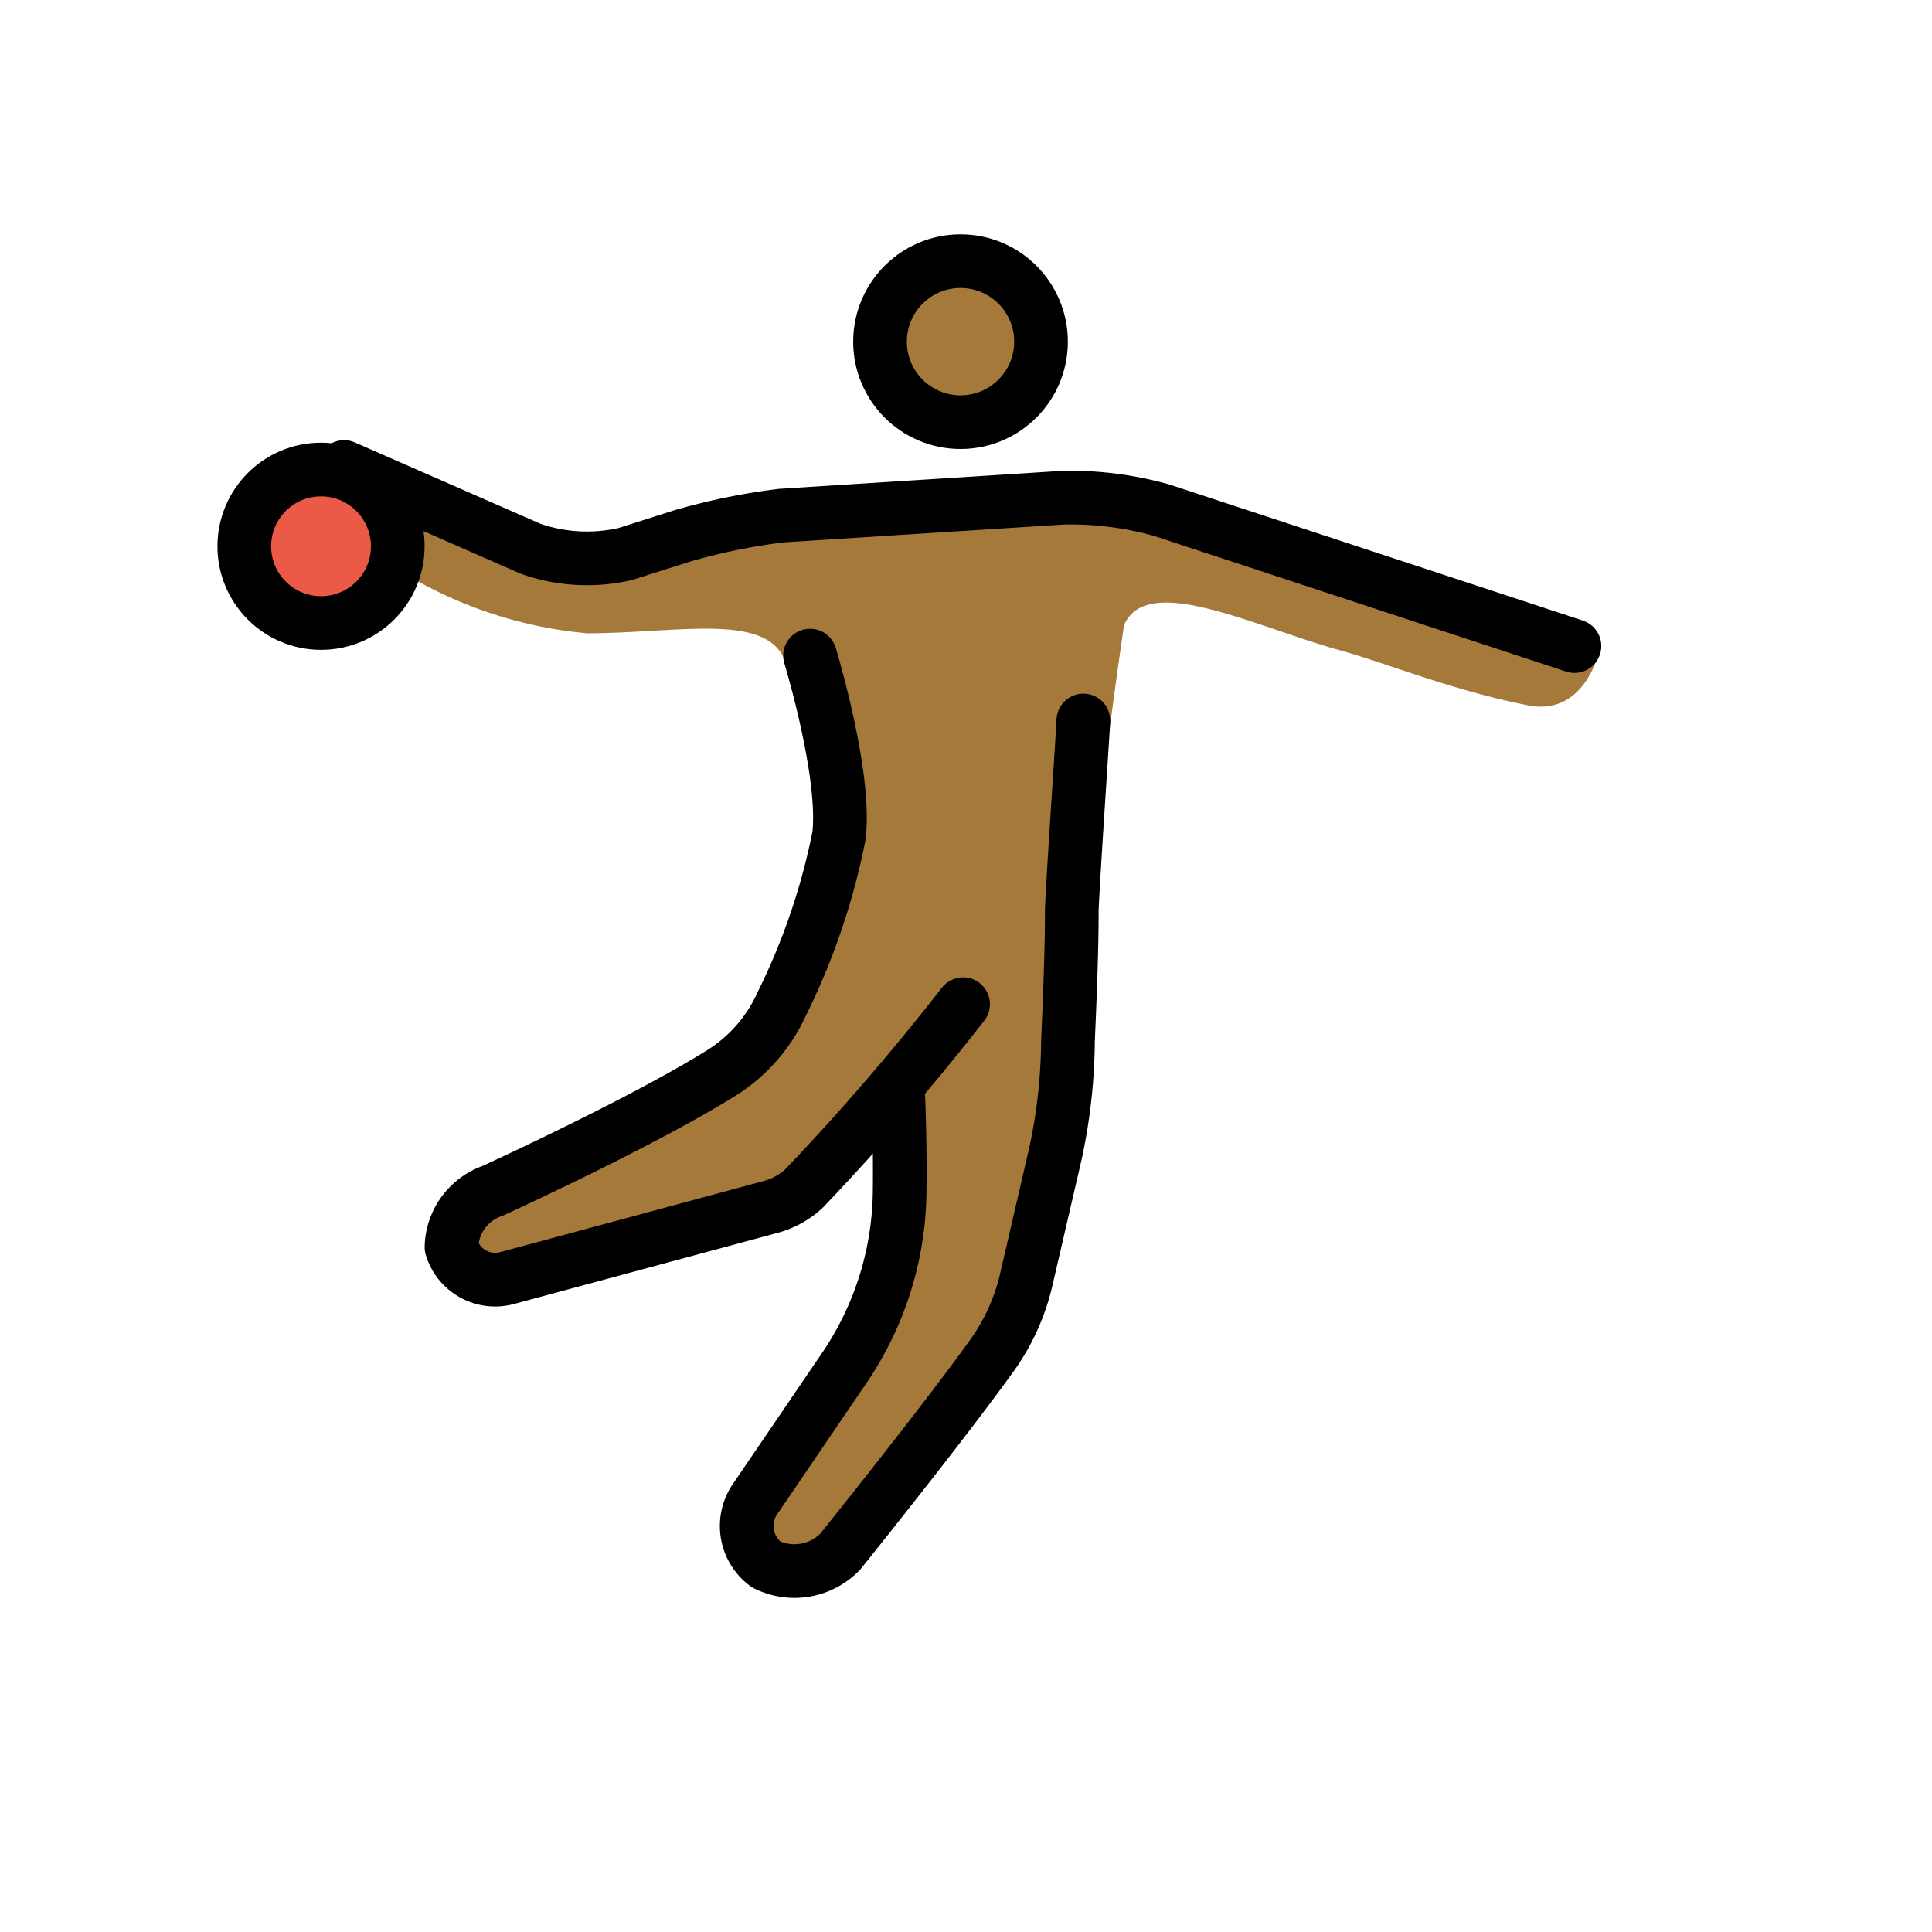
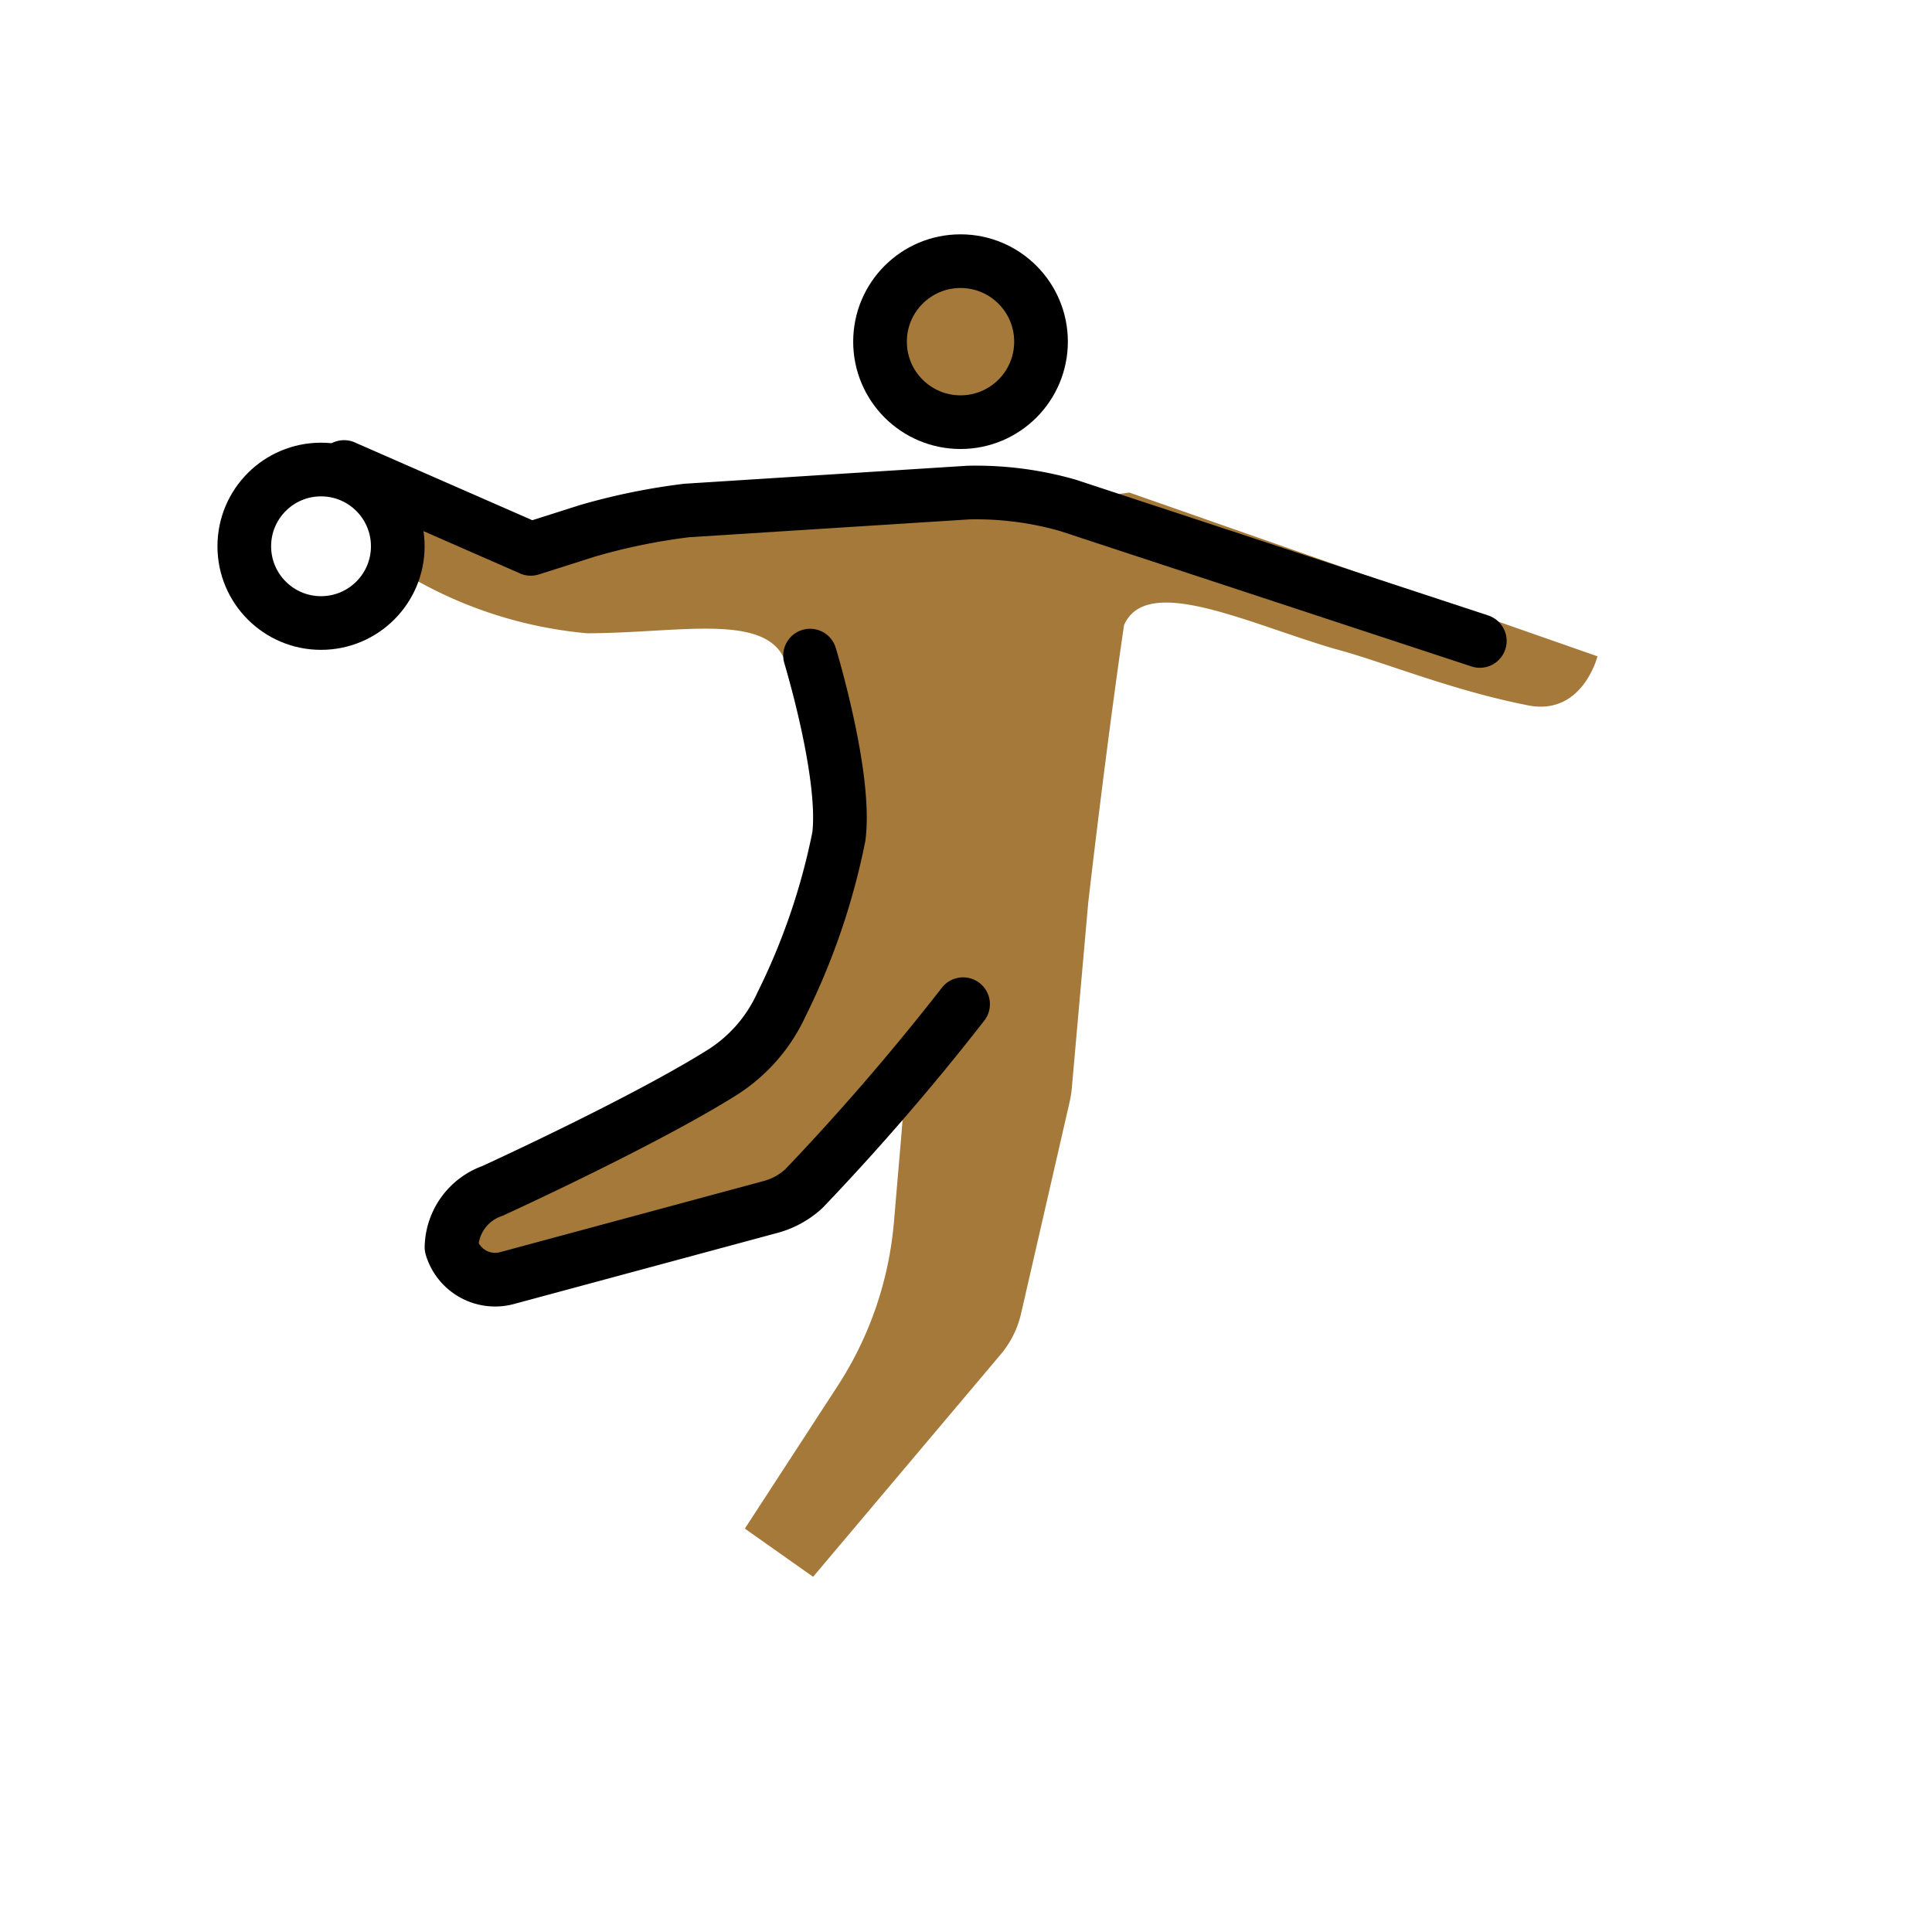
<svg xmlns="http://www.w3.org/2000/svg" id="emoji" viewBox="0 0 72 72">
  <g id="skin">
    <circle cx="35.796" cy="12.733" r="2.86" fill="#a57939" />
    <path fill="#a57939" d="M35.51,19.215,21.592,20.264l-7.245-.953s-1.335.667.477,1.907A15.922,15.922,0,0,0,21.878,23.6c3.337,0,6.593-.772,7.354.963a14.344,14.344,0,0,0,1.057,3.185l.842,1.355-.715,5.309L28.1,39.597,16.73,45.049l.381,2.86,12.726-2.953L33.698,40.95l-.116,1.46-.268,3.135a13.268,13.268,0,0,1-2.098,6.106l-3.458,5.316,2.544,1.796,6.99-8.287a3.615,3.615,0,0,0,.76-1.522l1.808-7.88a3.925,3.925,0,0,0,.084-.531l.61-6.892s.641-5.615,1.335-10.353c.838-1.924,4.583-.079,7.825.875,1.811.477,4.29,1.525,7.15,2.097,2.097.477,2.669-1.811,2.669-1.811L42.087,18.357Z" />
  </g>
  <g id="color">
-     <circle cx="11.964" cy="20.359" r="2.86" fill="#ea5a47" />
-   </g>
+     </g>
  <g id="line">
    <circle cx="11.964" cy="20.358" r="2.86" fill="none" stroke="#000" stroke-miterlimit="10" stroke-width="2" />
    <circle cx="35.796" cy="12.733" r="3" fill="none" stroke="#000" stroke-miterlimit="10" stroke-width="2" />
    <path fill="none" stroke="#000" stroke-linecap="round" stroke-linejoin="round" stroke-width="2" d="M35.891,37.423a90.555,90.555,0,0,1-5.923,6.864,2.968,2.968,0,0,1-1.262.696l-9.783,2.64a1.698,1.698,0,0,1-2.097-1.144,2.278,2.278,0,0,1,1.525-2.097s5.589-2.551,8.552-4.409a5.887,5.887,0,0,0,2.221-2.542,25.069,25.069,0,0,0,2.139-6.263c.284-2.277-1.074-6.735-1.074-6.735" />
-     <path fill="none" stroke="#000" stroke-linecap="round" stroke-linejoin="round" stroke-width="2" d="M33.478,40.913s.074,1.687.049,3.522a11.907,11.907,0,0,1-2.058,6.539l-3.3,4.848a1.778,1.778,0,0,0,.381,2.478,2.372,2.372,0,0,0,2.764-.477s3.796-4.72,5.648-7.3a7.894,7.894,0,0,0,1.281-2.826l1.093-4.719a20.544,20.544,0,0,0,.465-4.204c.067-1.515.145-3.469.141-4.777-.001-.602.431-6.921.431-7.146" />
-     <path fill="none" stroke="#000" stroke-linecap="round" stroke-linejoin="round" stroke-width="2" d="M12.822,17.404l6.959,3.05a6.367,6.367,0,0,0,3.527.191l2.097-.667a23.358,23.358,0,0,1,3.718-.763l10.486-.667a12.448,12.448,0,0,1,3.718.477l15.348,5.052" />
+     <path fill="none" stroke="#000" stroke-linecap="round" stroke-linejoin="round" stroke-width="2" d="M12.822,17.404l6.959,3.05l2.097-.667a23.358,23.358,0,0,1,3.718-.763l10.486-.667a12.448,12.448,0,0,1,3.718.477l15.348,5.052" />
  </g>
</svg>